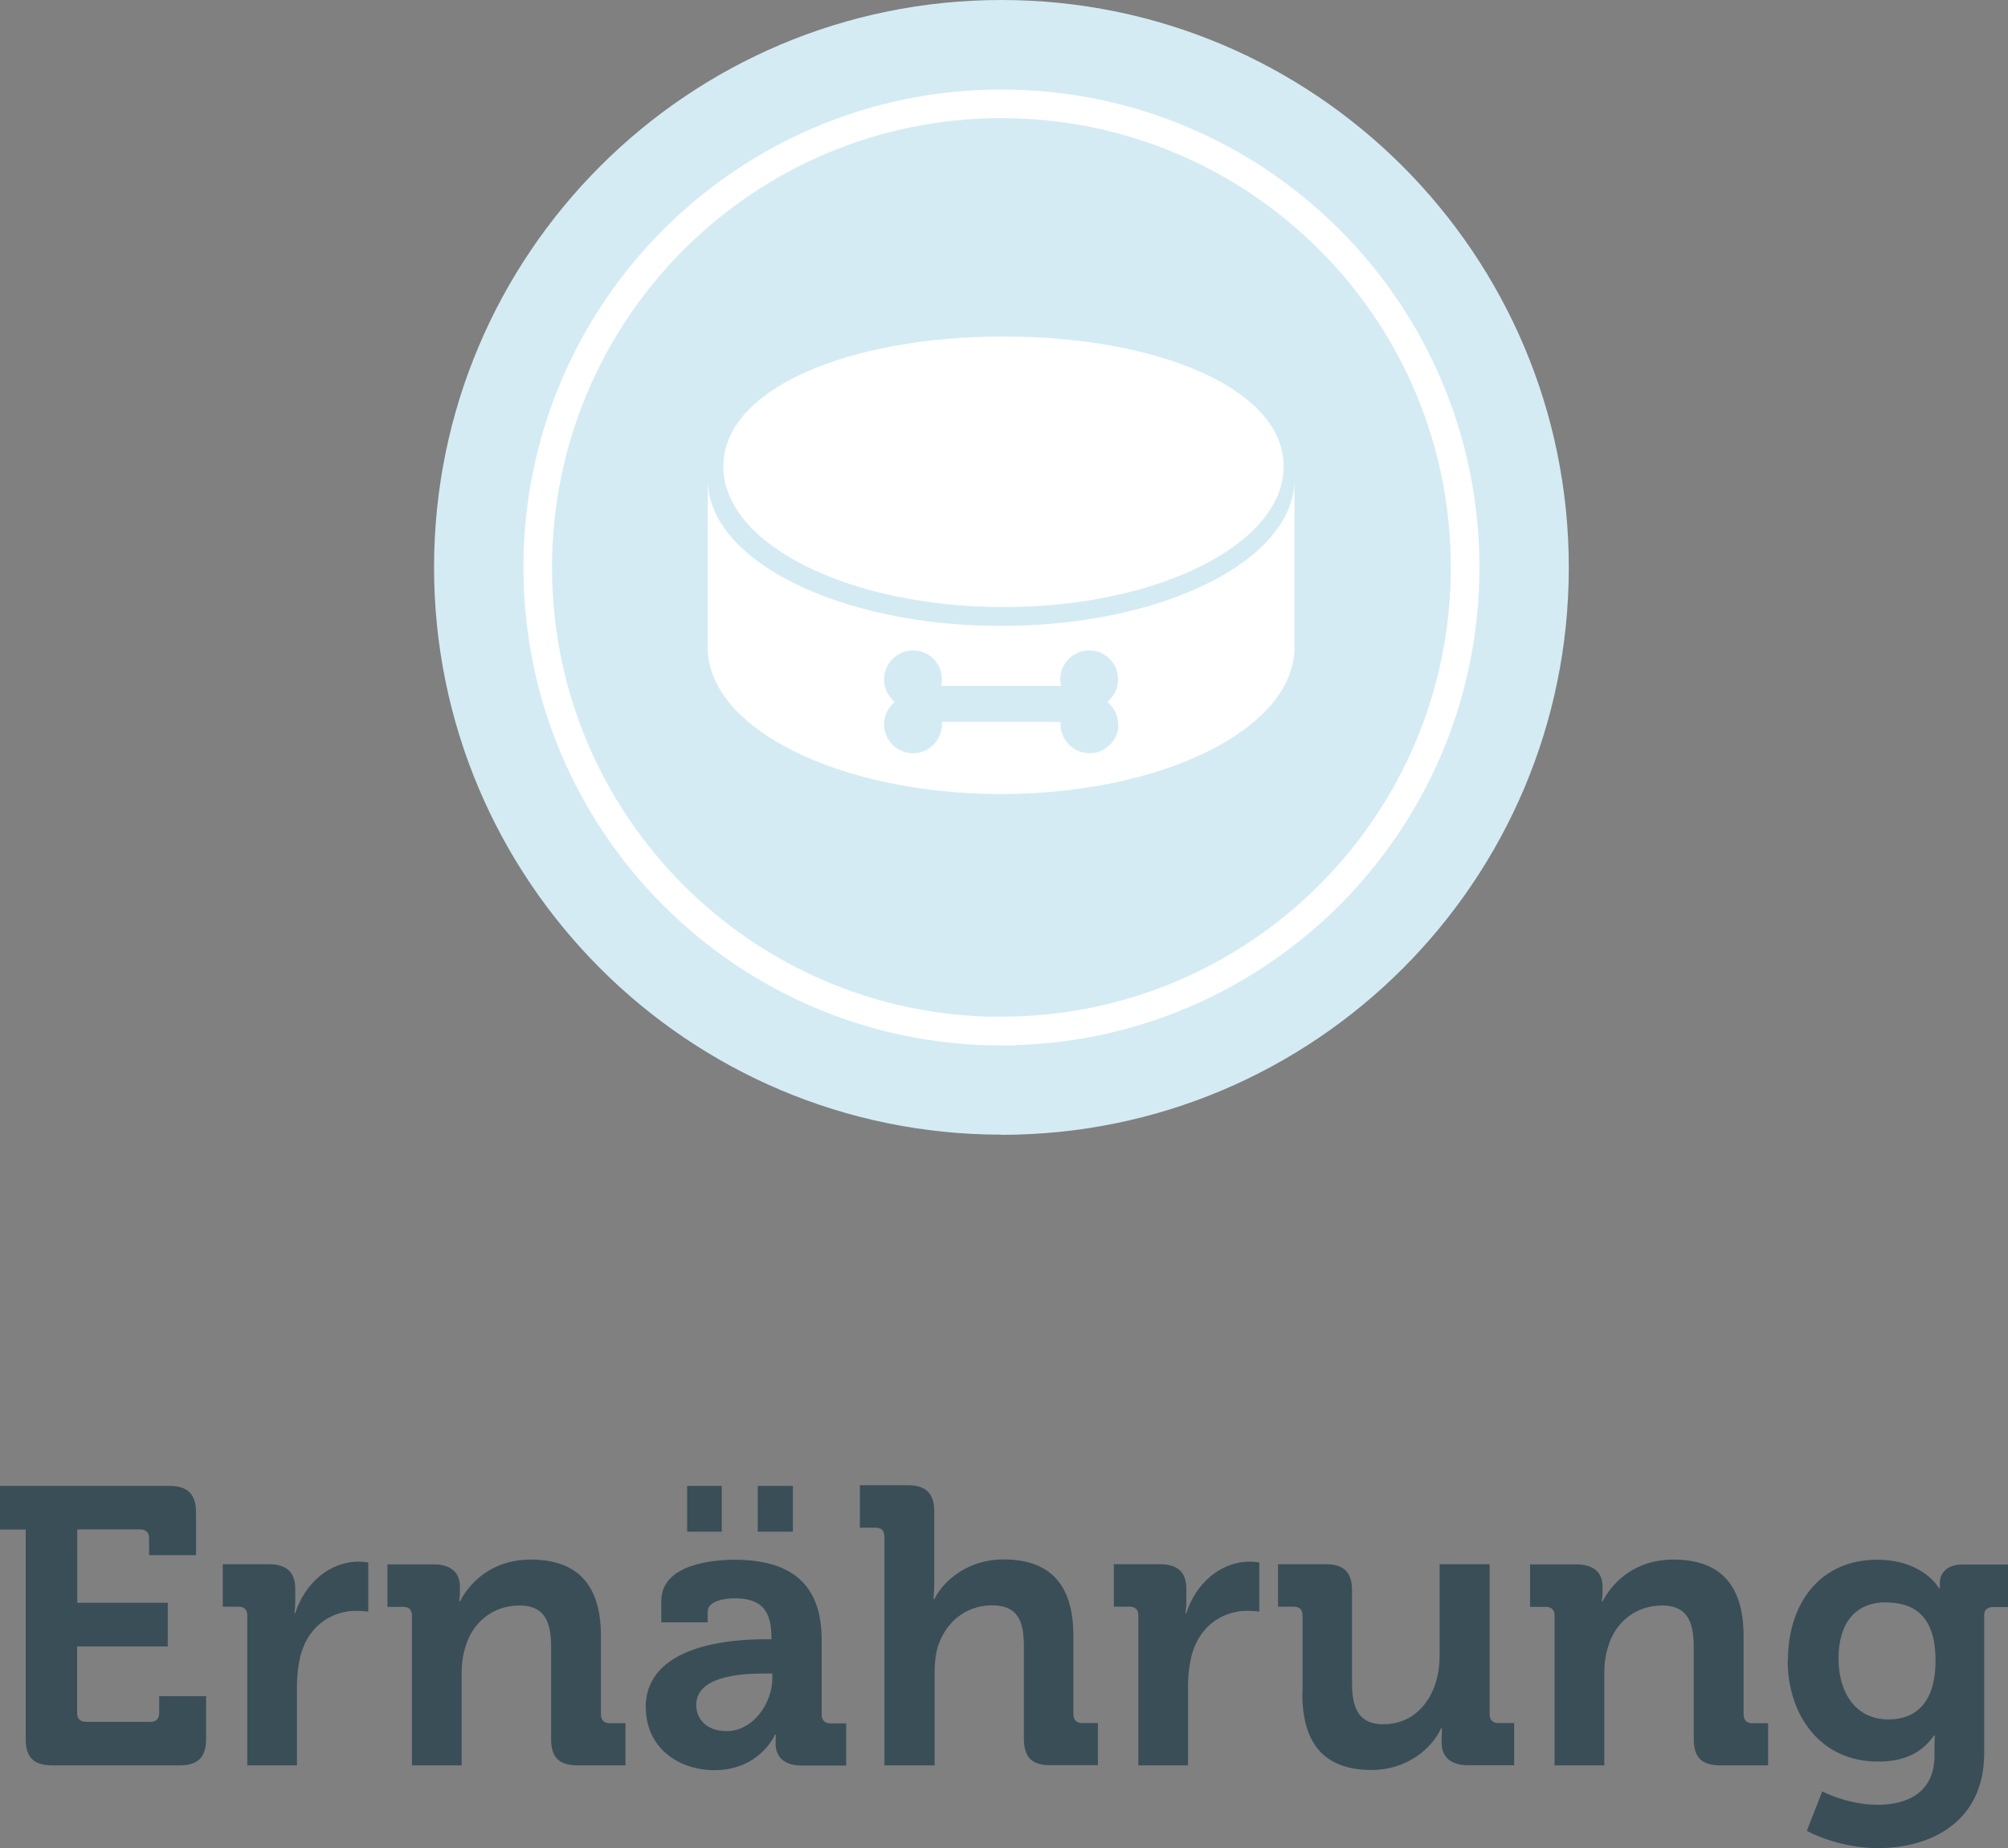
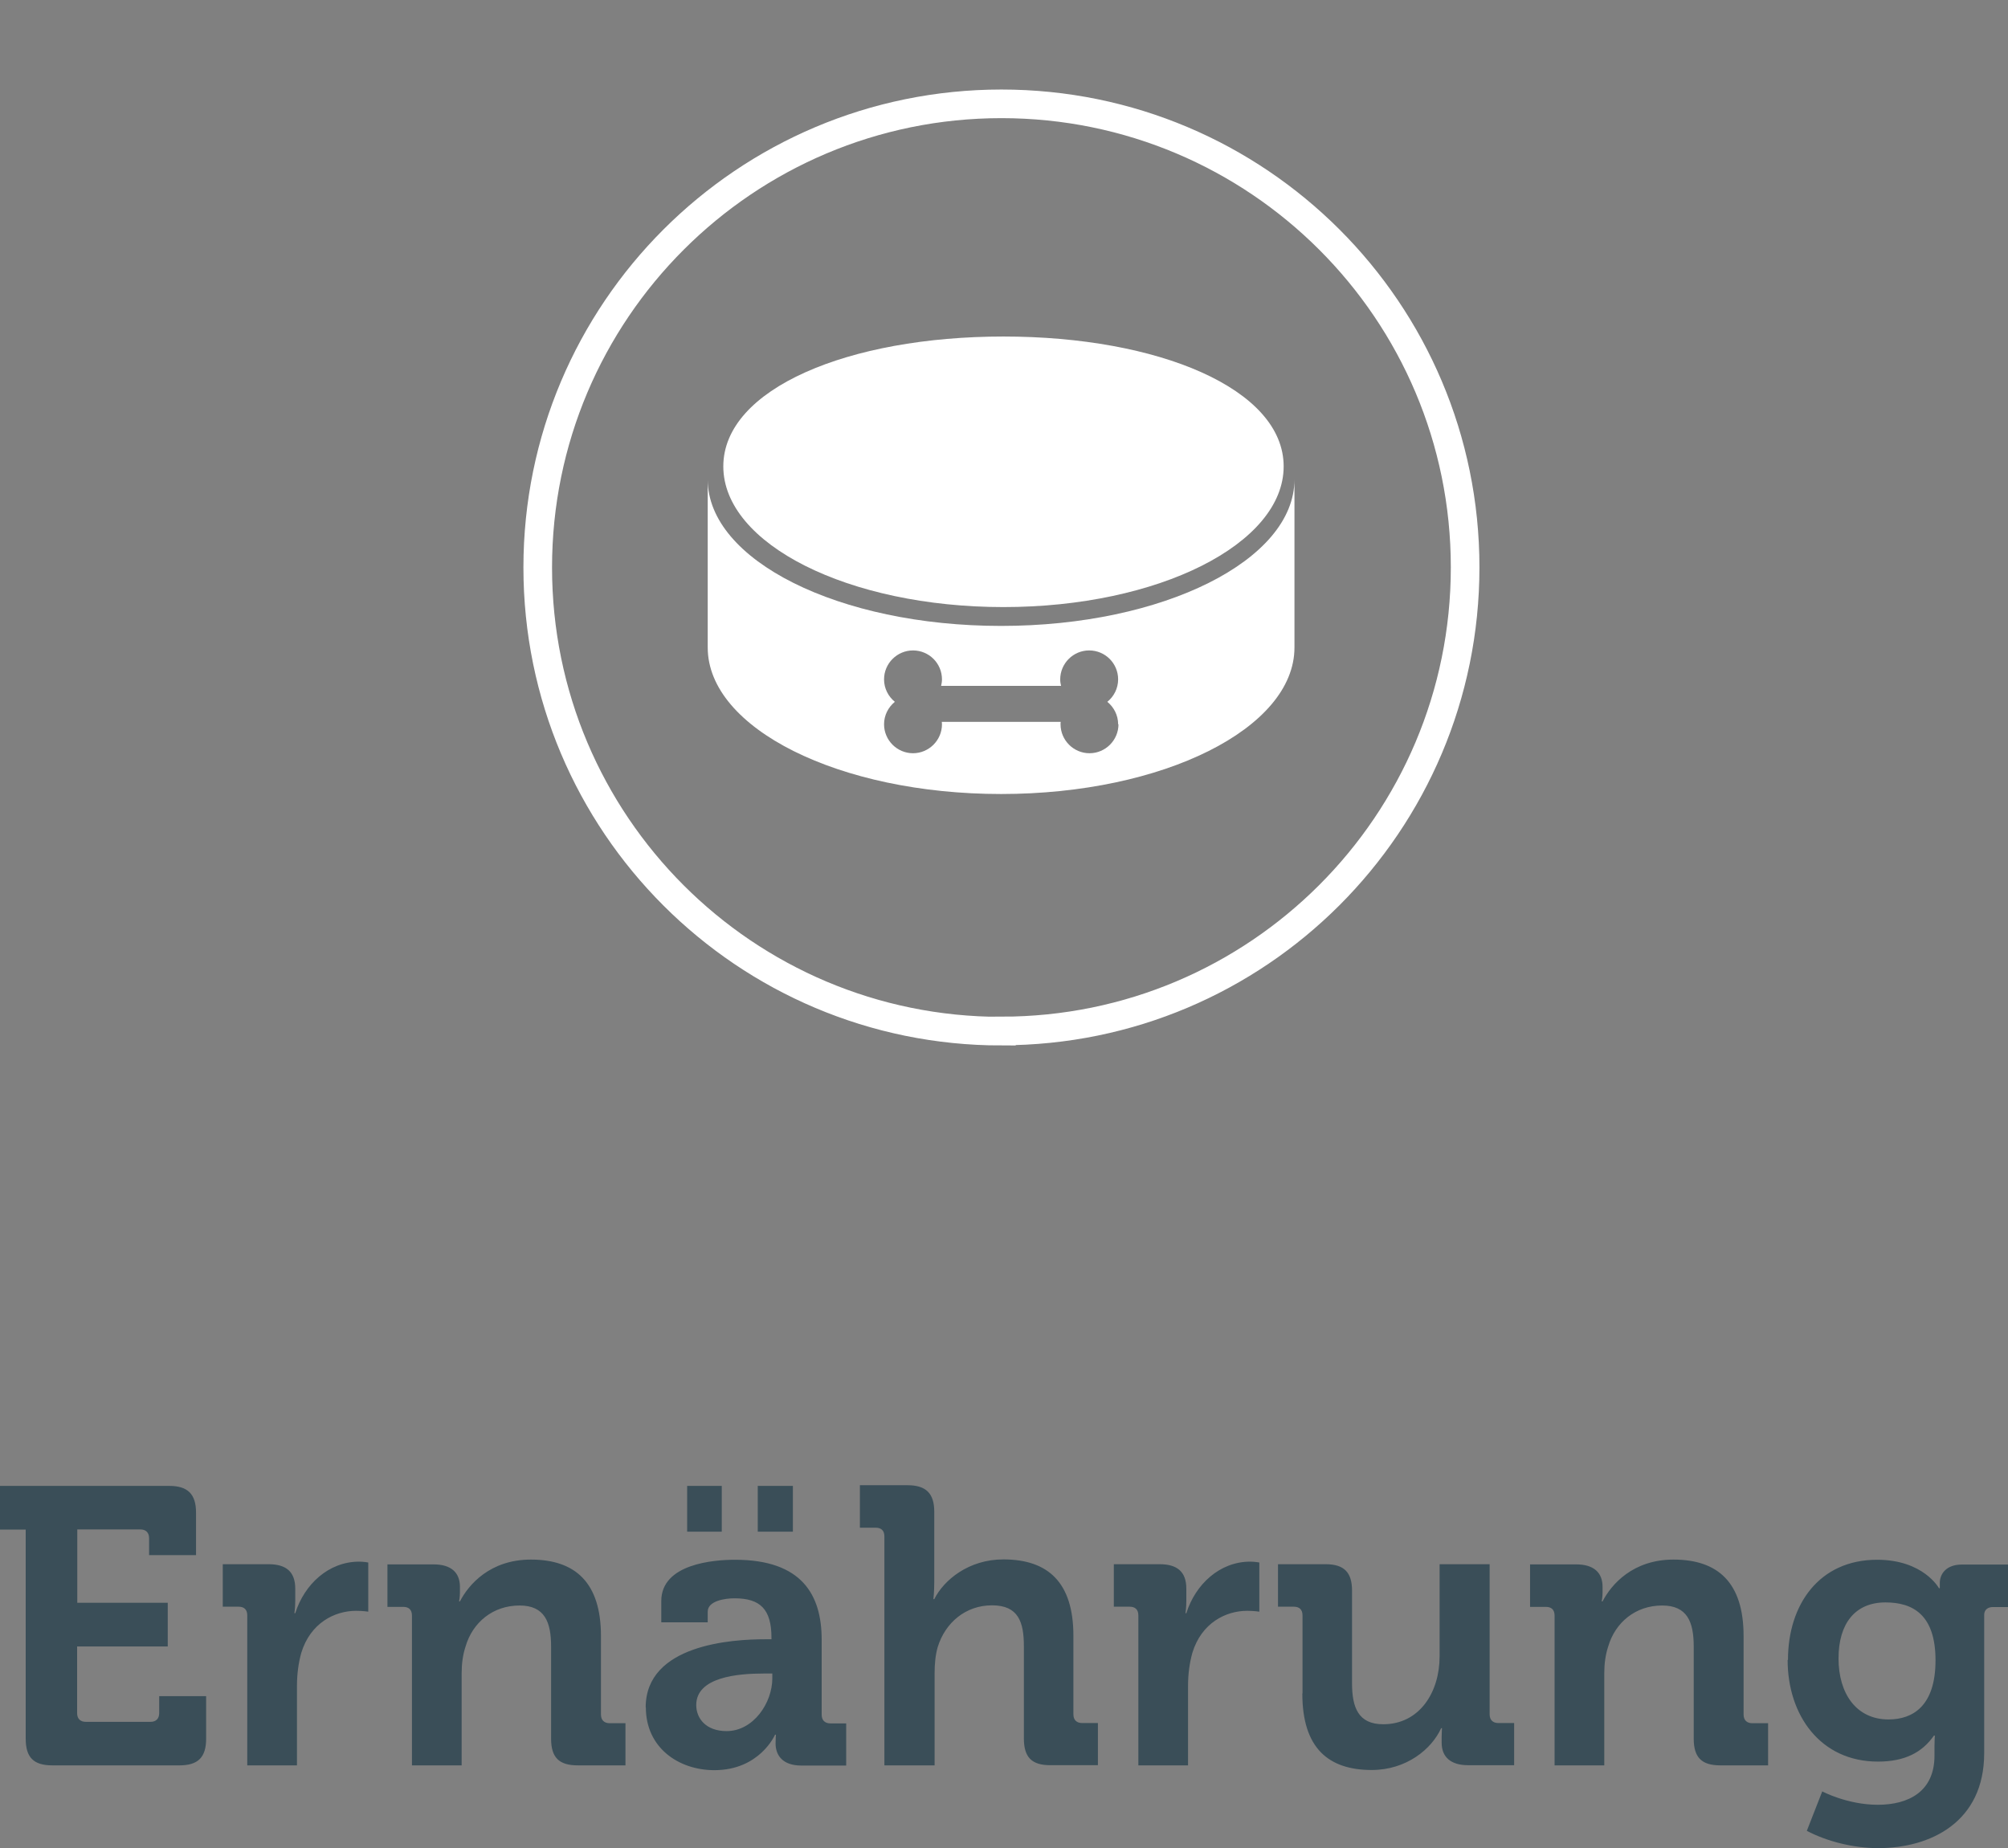
<svg xmlns="http://www.w3.org/2000/svg" id="Ebene_1" viewBox="0 0 117.18 107.87">
  <rect x="0" y="0" width="117.18" height="107.87" fill="#808080" stroke="none" />
  <defs>
    <style>.cls-1{fill:#fff;}.cls-2{stroke:#fff;stroke-width:1.67px;}.cls-2,.cls-3{fill:none;}.cls-4{fill:#d4ebf4;}.cls-5{fill:#3a4e58;}.cls-6{clip-path:url(#clippath);}</style>
    <clipPath id="clippath">
      <rect class="cls-3" y="0" width="117.18" height="107.87" />
    </clipPath>
  </defs>
  <g class="cls-6">
-     <path class="cls-4" d="M58.44,66.23c18.29,0,33.11-14.83,33.11-33.11S76.73,0,58.44,0,25.33,14.83,25.33,33.11s14.83,33.11,33.11,33.11" />
    <path class="cls-2" d="M58.44,60.17c14.94,0,27.06-12.11,27.06-27.06S73.38,6.06,58.44,6.06s-27.06,12.11-27.06,27.06,12.11,27.06,27.06,27.06Z" />
    <path class="cls-1" d="M58.56,35.43c9.03,0,16.35-3.68,16.35-8.21s-7.32-7.58-16.35-7.58-16.35,3.04-16.35,7.58,7.32,8.21,16.35,8.21" />
    <path class="cls-1" d="M65.27,42.27c0,.93-.76,1.69-1.69,1.69s-1.69-.76-1.69-1.69c0-.05,0-.09,.01-.14h-6.94s.01,.09,.01,.14c0,.93-.76,1.69-1.69,1.69s-1.69-.76-1.69-1.69c0-.53,.25-1,.63-1.31-.38-.31-.63-.78-.63-1.31,0-.93,.76-1.69,1.69-1.69s1.69,.75,1.69,1.69c0,.13-.02,.25-.05,.38h7c-.03-.12-.05-.24-.05-.38,0-.93,.76-1.69,1.69-1.69s1.69,.75,1.69,1.69c0,.53-.25,1-.63,1.31,.38,.31,.63,.78,.63,1.31m-6.83-5.74c-9.46,0-17.12-3.83-17.12-8.55v9.81c0,4.72,7.67,8.55,17.12,8.55s17.12-3.83,17.12-8.55v-9.81c0,4.72-7.67,8.55-17.12,8.55" />
    <path class="cls-5" d="M110.21,100.35c-1.89,0-2.92-1.52-2.92-3.56s.97-3.27,2.74-3.27c1.59,0,2.92,.71,2.92,3.38s-1.33,3.45-2.74,3.45m-5.89-3.47c0,3.22,1.91,5.93,5.27,5.93,1.56,0,2.58-.53,3.27-1.52h.05s-.02,.34-.02,.62v.55c0,2.12-1.54,2.87-3.31,2.87s-3.24-.78-3.24-.78l-.9,2.3c1.13,.6,2.69,1.01,4.16,1.01,3.06,0,6.19-1.52,6.19-5.54v-8.07c0-.3,.21-.46,.51-.46h.9v-2.48h-2.71c-.92,0-1.29,.55-1.29,1.08v.3h-.05s-.9-1.66-3.61-1.66c-3.38,0-5.2,2.62-5.2,5.84m-13.62,6.16h2.9v-5.38c0-.55,.07-1.08,.23-1.56,.41-1.4,1.59-2.39,3.15-2.39,1.47,0,1.84,.97,1.84,2.39v5.38c0,1.1,.46,1.56,1.56,1.56h2.78v-2.46h-.92c-.32,0-.51-.18-.51-.51v-4.58c0-3.11-1.49-4.46-4.09-4.46-2.37,0-3.63,1.45-4.14,2.44h-.05s.05-.25,.05-.51v-.34c0-.83-.51-1.31-1.54-1.31h-2.69v2.48h.92c.32,0,.51,.16,.51,.51v8.74Zm-14.72-4.19c0,3.2,1.54,4.46,4.05,4.46,2.02,0,3.5-1.22,4.05-2.44h.05s-.02,.25-.02,.53v.32c0,.83,.53,1.31,1.54,1.31h2.69v-2.46h-.92c-.32,0-.51-.18-.51-.51v-8.76h-2.92v5.38c0,2.09-1.17,3.96-3.29,3.96-1.45,0-1.82-.97-1.82-2.39v-5.41c0-1.06-.46-1.54-1.54-1.54h-2.78v2.48h.92c.32,0,.51,.16,.51,.51v4.55Zm-9.57,4.19h2.9v-4.65c0-.69,.09-1.33,.25-1.91,.53-1.75,1.95-2.46,3.2-2.46,.41,0,.71,.05,.71,.05v-2.87s-.28-.05-.53-.05c-1.79,0-3.2,1.33-3.73,3.01h-.05s.05-.3,.05-.74v-.69c0-.99-.53-1.43-1.56-1.43h-2.67v2.48h.92c.32,0,.51,.16,.51,.51v8.74Zm-14.81,0h2.92v-5.38c0-.55,.05-1.06,.18-1.52,.44-1.43,1.63-2.44,3.17-2.44s1.86,.97,1.86,2.39v5.38c0,1.1,.46,1.56,1.54,1.56h2.78v-2.46h-.92c-.32,0-.51-.18-.51-.51v-4.58c0-3.11-1.47-4.46-4.09-4.46-2.02,0-3.47,1.2-4.03,2.32h-.05s.05-.41,.05-.99v-4.12c0-1.06-.48-1.54-1.56-1.54h-2.78v2.48h.92c.32,0,.51,.16,.51,.51v13.34Zm-11.52-13.64h2.02v-2.67h-2.02v2.67Zm4.12,0h2.05v-2.67h-2.05v2.67Zm-3.59,10.12c0-1.63,2.41-1.84,3.93-1.84h.51v.28c0,1.43-1.1,3.08-2.67,3.08-1.2,0-1.77-.74-1.77-1.52m-2.94,.14c0,2.35,1.91,3.66,4,3.66,2.65,0,3.54-2.07,3.54-2.07h.05s-.02,.21-.02,.51c0,.69,.41,1.29,1.5,1.29h2.62v-2.46h-.92c-.32,0-.51-.18-.51-.51v-4.37c0-2.62-1.15-4.67-5.06-4.67-1.22,0-4.3,.23-4.3,2.41v1.24h2.71v-.62c0-.64,1.03-.78,1.56-.78,1.49,0,2.16,.62,2.16,2.3v.09h-.37c-1.91,0-6.97,.3-6.97,3.98m-13.64,3.38h2.9v-5.38c0-.55,.07-1.08,.23-1.56,.41-1.4,1.59-2.39,3.15-2.39,1.47,0,1.84,.97,1.84,2.39v5.38c0,1.1,.46,1.56,1.56,1.56h2.78v-2.46h-.92c-.32,0-.51-.18-.51-.51v-4.58c0-3.11-1.49-4.46-4.09-4.46-2.37,0-3.63,1.45-4.14,2.44h-.05s.05-.25,.05-.51v-.34c0-.83-.51-1.31-1.54-1.31h-2.69v2.48h.92c.32,0,.51,.16,.51,.51v8.74Zm-9.61,0h2.9v-4.65c0-.69,.09-1.33,.25-1.91,.53-1.75,1.95-2.46,3.2-2.46,.41,0,.71,.05,.71,.05v-2.87s-.28-.05-.53-.05c-1.79,0-3.2,1.33-3.73,3.01h-.05s.05-.3,.05-.74v-.69c0-.99-.53-1.43-1.56-1.43h-2.67v2.48h.92c.32,0,.51,.16,.51,.51v8.74Zm-12.93-1.56c0,1.1,.46,1.56,1.56,1.56h7.41c1.08,0,1.56-.46,1.56-1.56v-2.48h-2.74v.99c0,.32-.18,.51-.51,.51h-3.77c-.32,0-.51-.18-.51-.51v-3.89h5.29v-2.55H4.51v-4.28h3.68c.32,0,.51,.18,.51,.51v.99h2.74v-2.48c0-1.08-.48-1.56-1.56-1.56H0v2.55H1.5v12.21Z" />
  </g>
</svg>